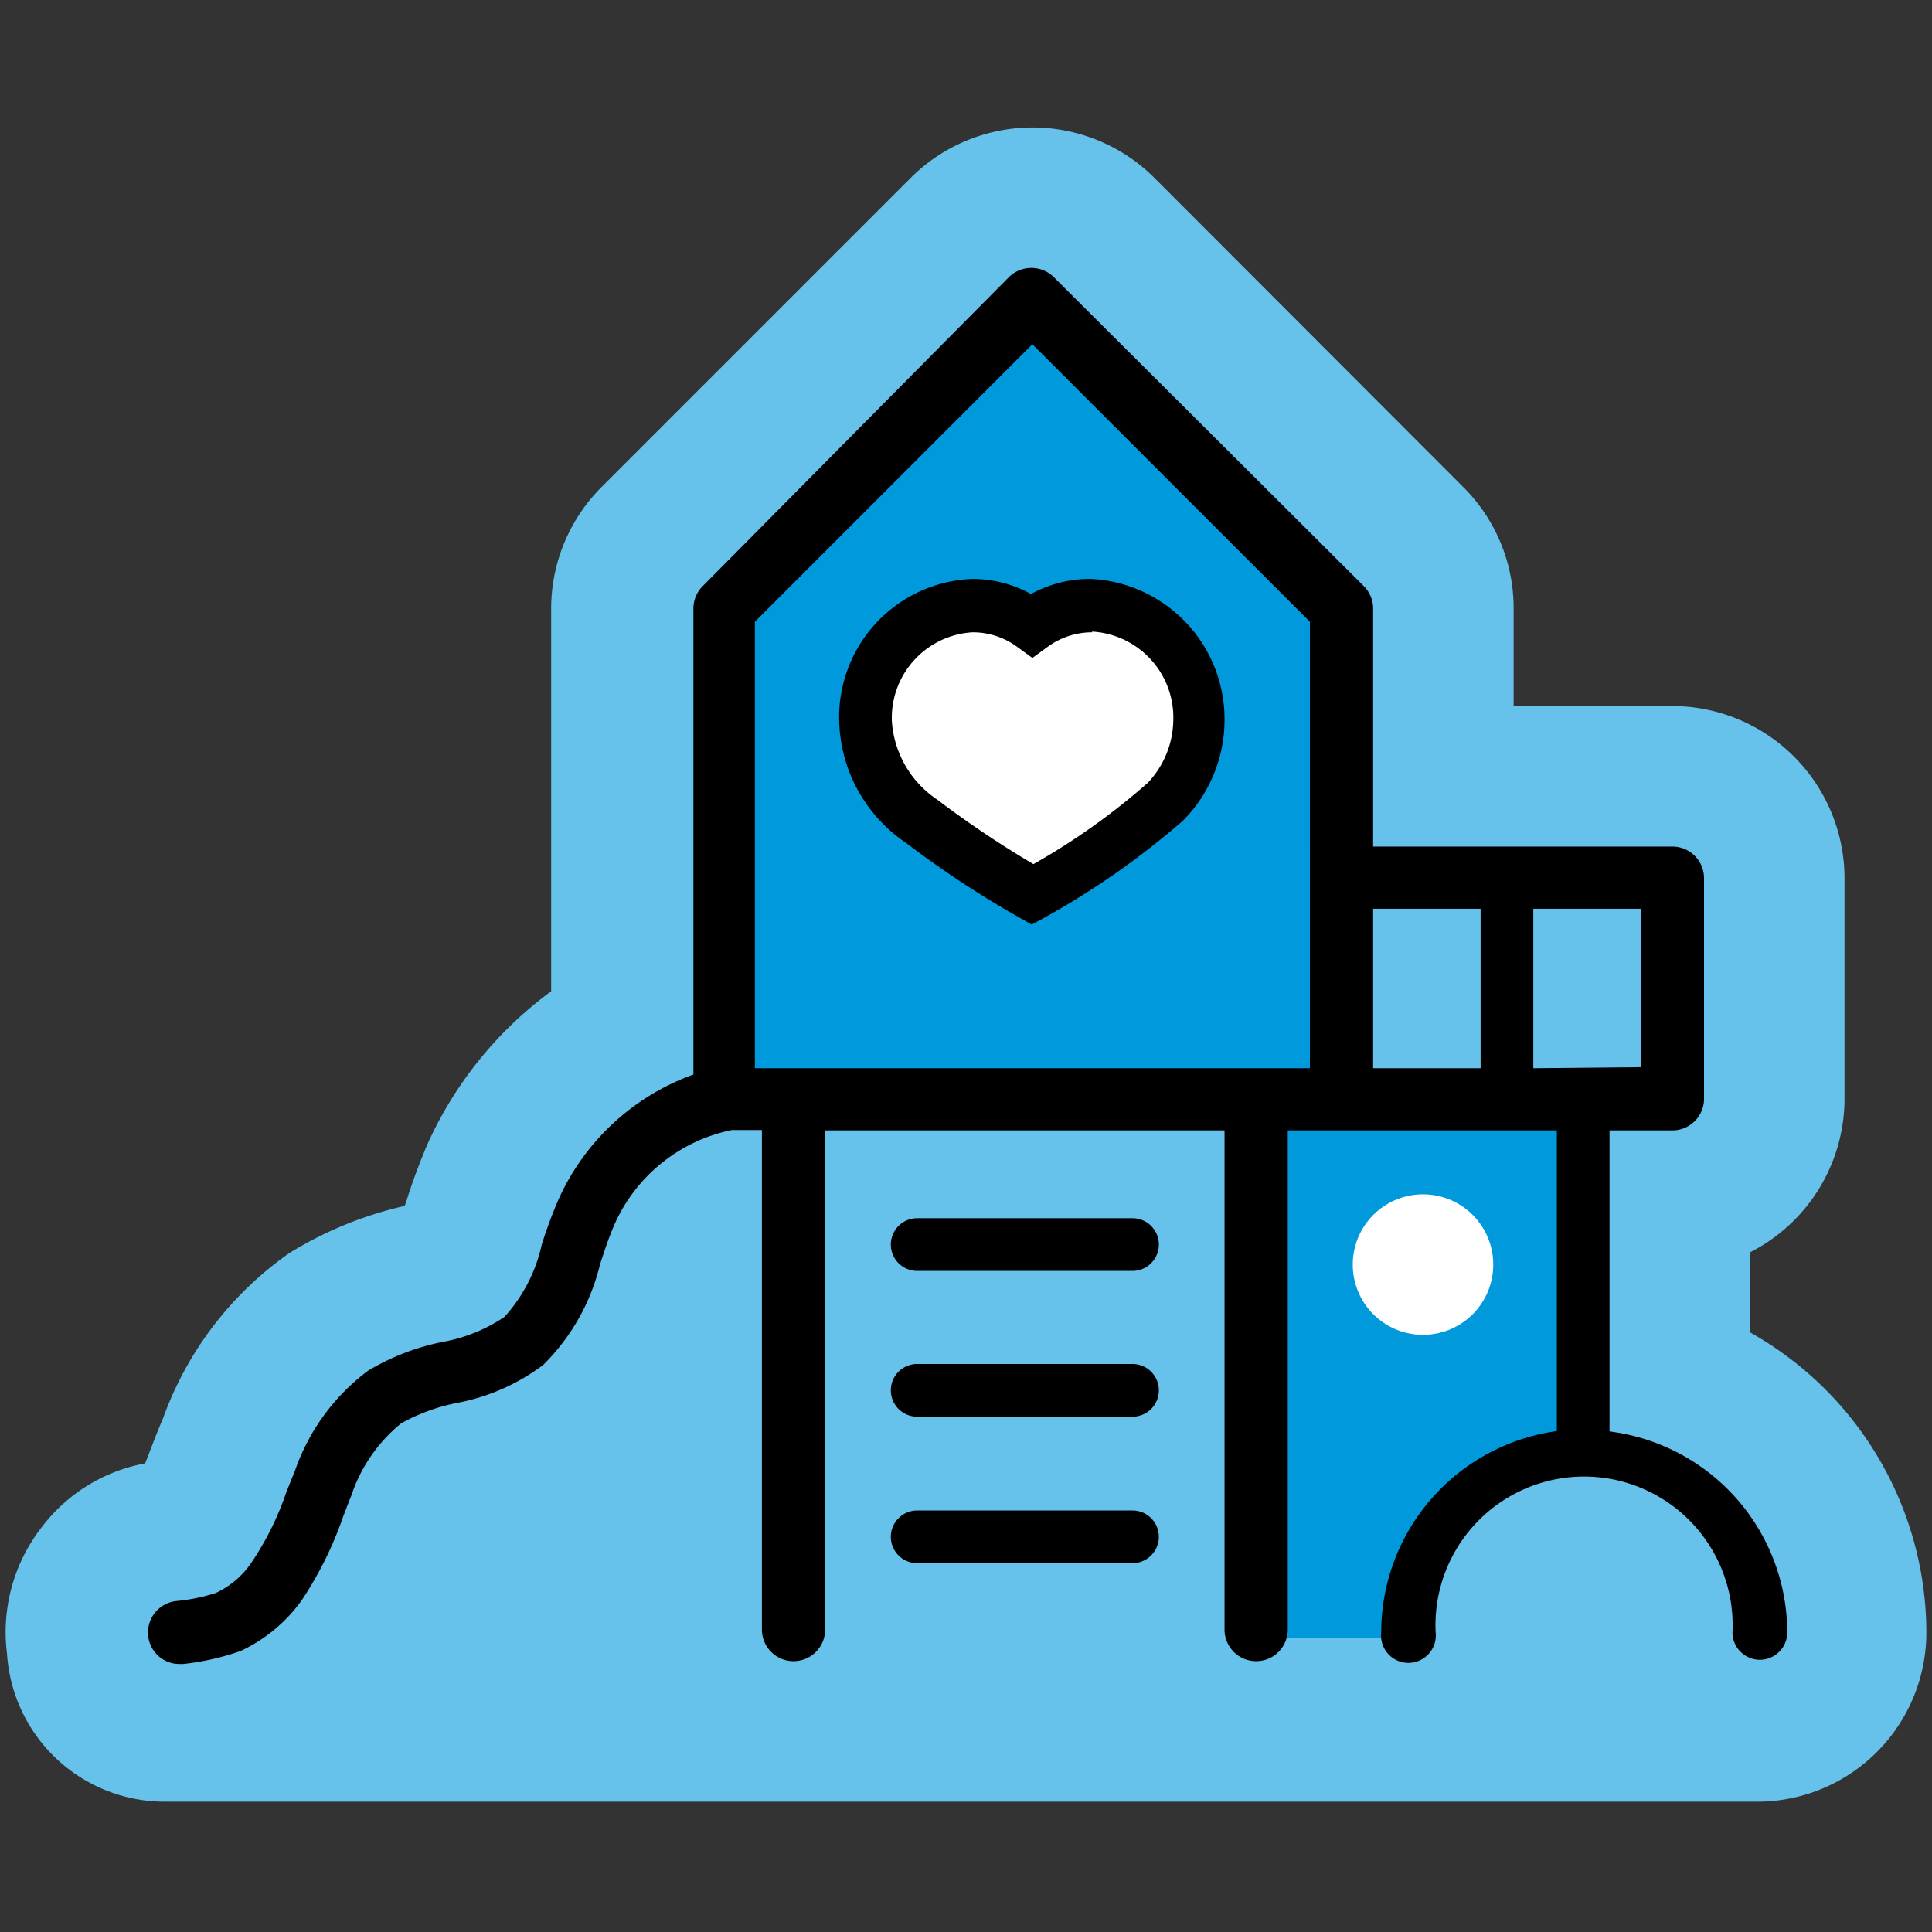
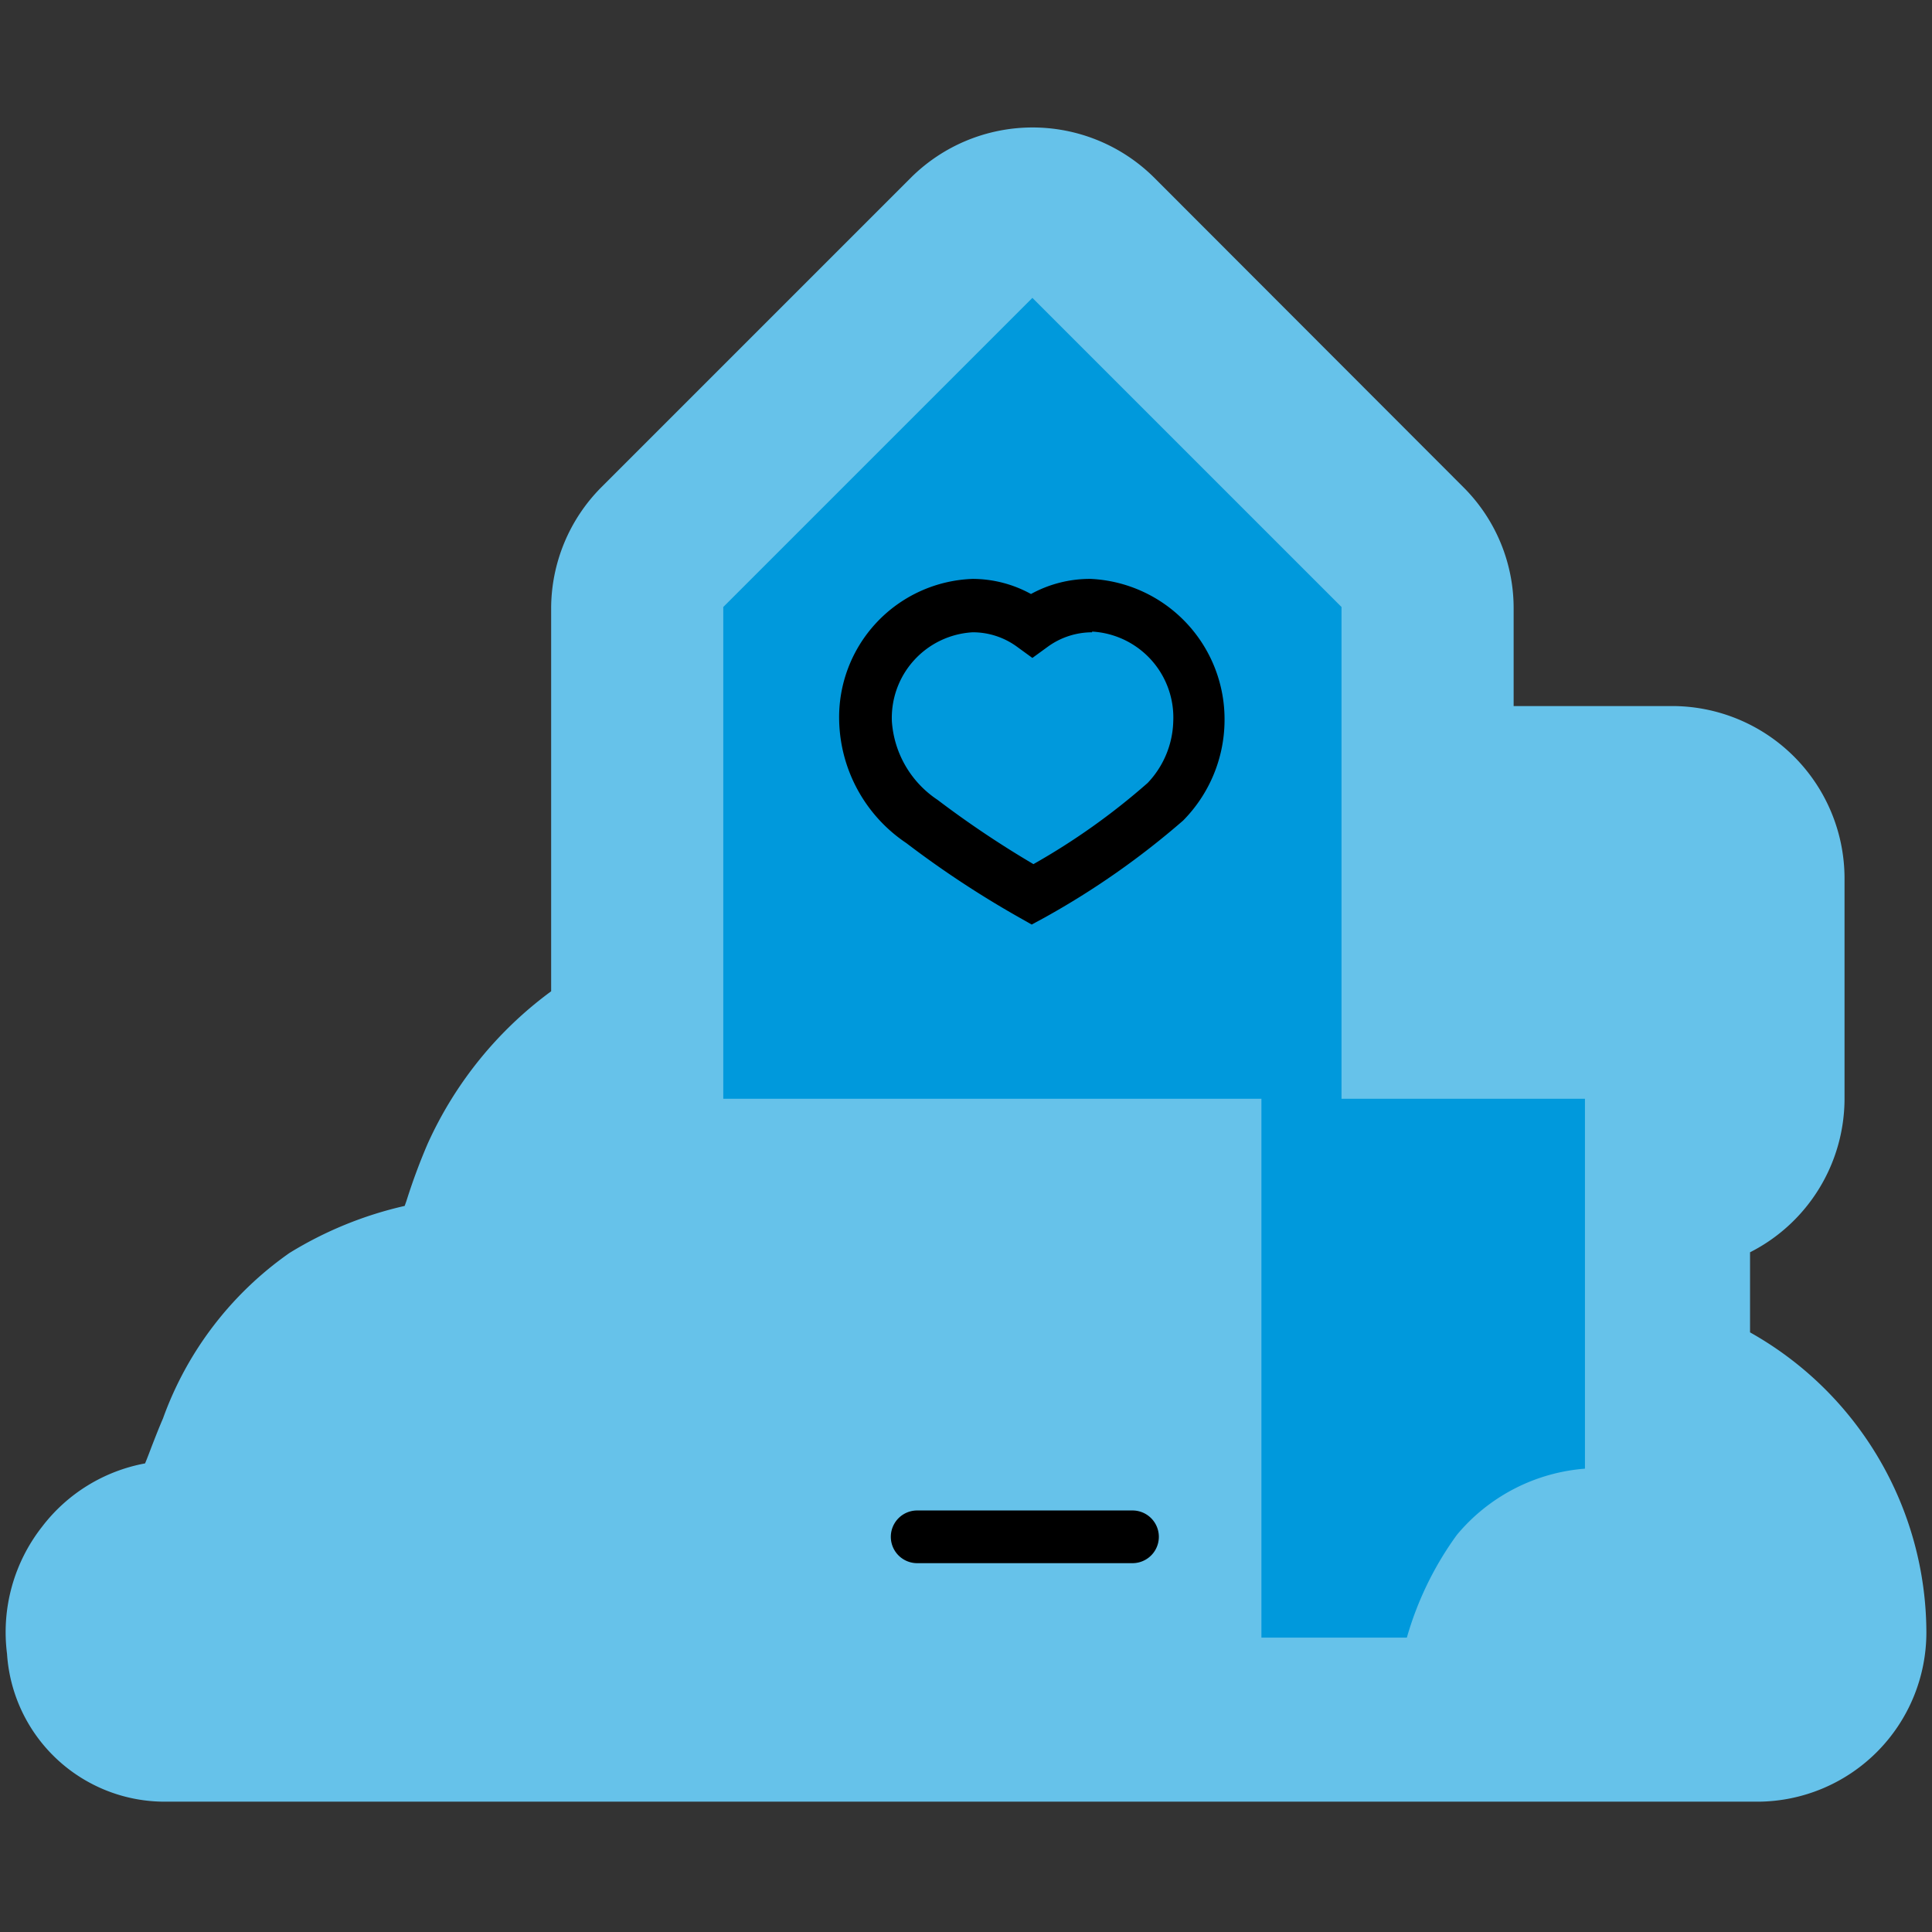
<svg xmlns="http://www.w3.org/2000/svg" id="Layer_1" data-name="Layer 1" viewBox="0 0 55 55" width="55" height="55">
  <rect x="0" y="0" width="55" height="55" fill="#333333" stroke="none" />
  <defs>
    <style>.cls-1{fill:#66c2ea;}.cls-2{fill:#0099dc;}.cls-3{fill:#fff;}</style>
  </defs>
  <path class="cls-1" d="M49.82,37.93V35.65a4.91,4.91,0,0,0,2.69-4.37V25a4.91,4.91,0,0,0-4.9-4.9H43.09V17.33a4.86,4.86,0,0,0-1.43-3.46l-8.8-8.81a4.91,4.91,0,0,0-6.93,0l-8.81,8.81a4.9,4.9,0,0,0-1.43,3.46V28.22a11,11,0,0,0-3.52,4.35,17.08,17.08,0,0,0-.6,1.62l-.05.14a10.82,10.82,0,0,0-3.28,1.34,9.79,9.79,0,0,0-3.6,4.71c-.1.23-.19.46-.28.69s-.15.4-.23.59a4.78,4.78,0,0,0-2.93,1.8,4.86,4.86,0,0,0-1,3.62,4.5,4.5,0,0,0,4.52,4.21H50.06a4.82,4.82,0,0,0,4.78-4.82A9.82,9.82,0,0,0,49.82,37.93Z" />
  <path class="cls-2" d="M38.19,31.28v-14l-8.8-8.8-8.8,8.8v14H35.91V46.62h4.14a9.33,9.33,0,0,1,1.42-2.92,5.27,5.27,0,0,1,3.65-1.89V31.28Z" />
-   <path class="cls-3" d="M31.09,17.23a2.91,2.91,0,0,0-1.7.56,2.91,2.91,0,0,0-1.7-.56,3.19,3.19,0,0,0-3.05,3.32,3.59,3.59,0,0,0,1.63,2.83,28.36,28.36,0,0,0,3.14,2.08,22.07,22.07,0,0,0,3.79-2.64,3.34,3.34,0,0,0,.95-2.27A3.19,3.19,0,0,0,31.09,17.23Z" />
-   <path class="cls-3" d="M40.51,34a2,2,0,1,0,2,2A2,2,0,0,0,40.51,34Z" />
-   <path d="M32.24,34.68H26.11a.75.75,0,0,0,0,1.5h6.13a.75.75,0,0,0,0-1.5Z" />
-   <path d="M32.24,38.83H26.11a.75.75,0,0,0,0,1.5h6.13a.75.75,0,0,0,0-1.5Z" />
  <path d="M32.24,43H26.11a.75.75,0,0,0,0,1.5h6.13a.75.75,0,0,0,0-1.5Z" />
-   <path d="M45.82,40.75V32.18h1.79a.9.9,0,0,0,.9-.9V25a.9.9,0,0,0-.9-.9H39.09V17.33a.9.9,0,0,0-.26-.64L30,7.89a.91.91,0,0,0-1.28,0L20,16.69a.9.9,0,0,0-.26.64V30.59a6.69,6.69,0,0,0-3.86,3.6,13.31,13.31,0,0,0-.46,1.25,4.48,4.48,0,0,1-1.06,2.05,4.59,4.59,0,0,1-1.75.71,6.69,6.69,0,0,0-2.13.82,6,6,0,0,0-2.09,2.87c-.09.21-.17.42-.25.62a8.38,8.38,0,0,1-1,2,2.49,2.49,0,0,1-1,.84A5.29,5.29,0,0,1,5,45.58a.9.9,0,0,0-.78,1,.89.89,0,0,0,.89.79h.11A7.34,7.34,0,0,0,6.85,47,4.43,4.43,0,0,0,8.6,45.54a10.44,10.44,0,0,0,1.17-2.37c.08-.2.15-.4.23-.59a4.46,4.46,0,0,1,1.42-2.06A5.42,5.42,0,0,1,13,39.94a5.9,5.9,0,0,0,2.46-1.08A6,6,0,0,0,17.08,36c.12-.37.24-.74.39-1.09a4.68,4.68,0,0,1,3.36-2.74h.86V46.39a.9.9,0,0,0,1.8,0V32.18H34.86V46.39a.9.9,0,1,0,1.8,0V32.18h7.66v8.56a5.79,5.79,0,0,0-5,5.73.78.78,0,1,0,1.55,0,4.23,4.23,0,1,1,8.45,0,.78.78,0,0,0,1.56,0A5.78,5.78,0,0,0,45.82,40.75ZM37.29,25v5.41H21.49V17.7l7.9-7.9,7.9,7.9Zm4.86,5.41H39.09V25.87h3.06Zm1.5,0V25.87h3.06v4.51Z" />
  <path d="M27.69,16.48a3.94,3.94,0,0,0-3.8,4.06A4.31,4.31,0,0,0,25.8,24,28.12,28.12,0,0,0,29,26.11l.37.21.37-.2a23,23,0,0,0,3.94-2.76,4.08,4.08,0,0,0,1.18-2.82,4,4,0,0,0-3.81-4.06,3.49,3.49,0,0,0-1.7.43A3.46,3.46,0,0,0,27.69,16.48Zm3.4,1.5a2.45,2.45,0,0,1,2.31,2.56,2.64,2.64,0,0,1-.73,1.75,19.28,19.28,0,0,1-3.25,2.31,28.24,28.24,0,0,1-2.73-1.83,2.92,2.92,0,0,1-1.3-2.23A2.44,2.44,0,0,1,27.69,18a2.13,2.13,0,0,1,1.26.41l.44.32.44-.32A2.15,2.15,0,0,1,31.09,18Z" />
</svg>